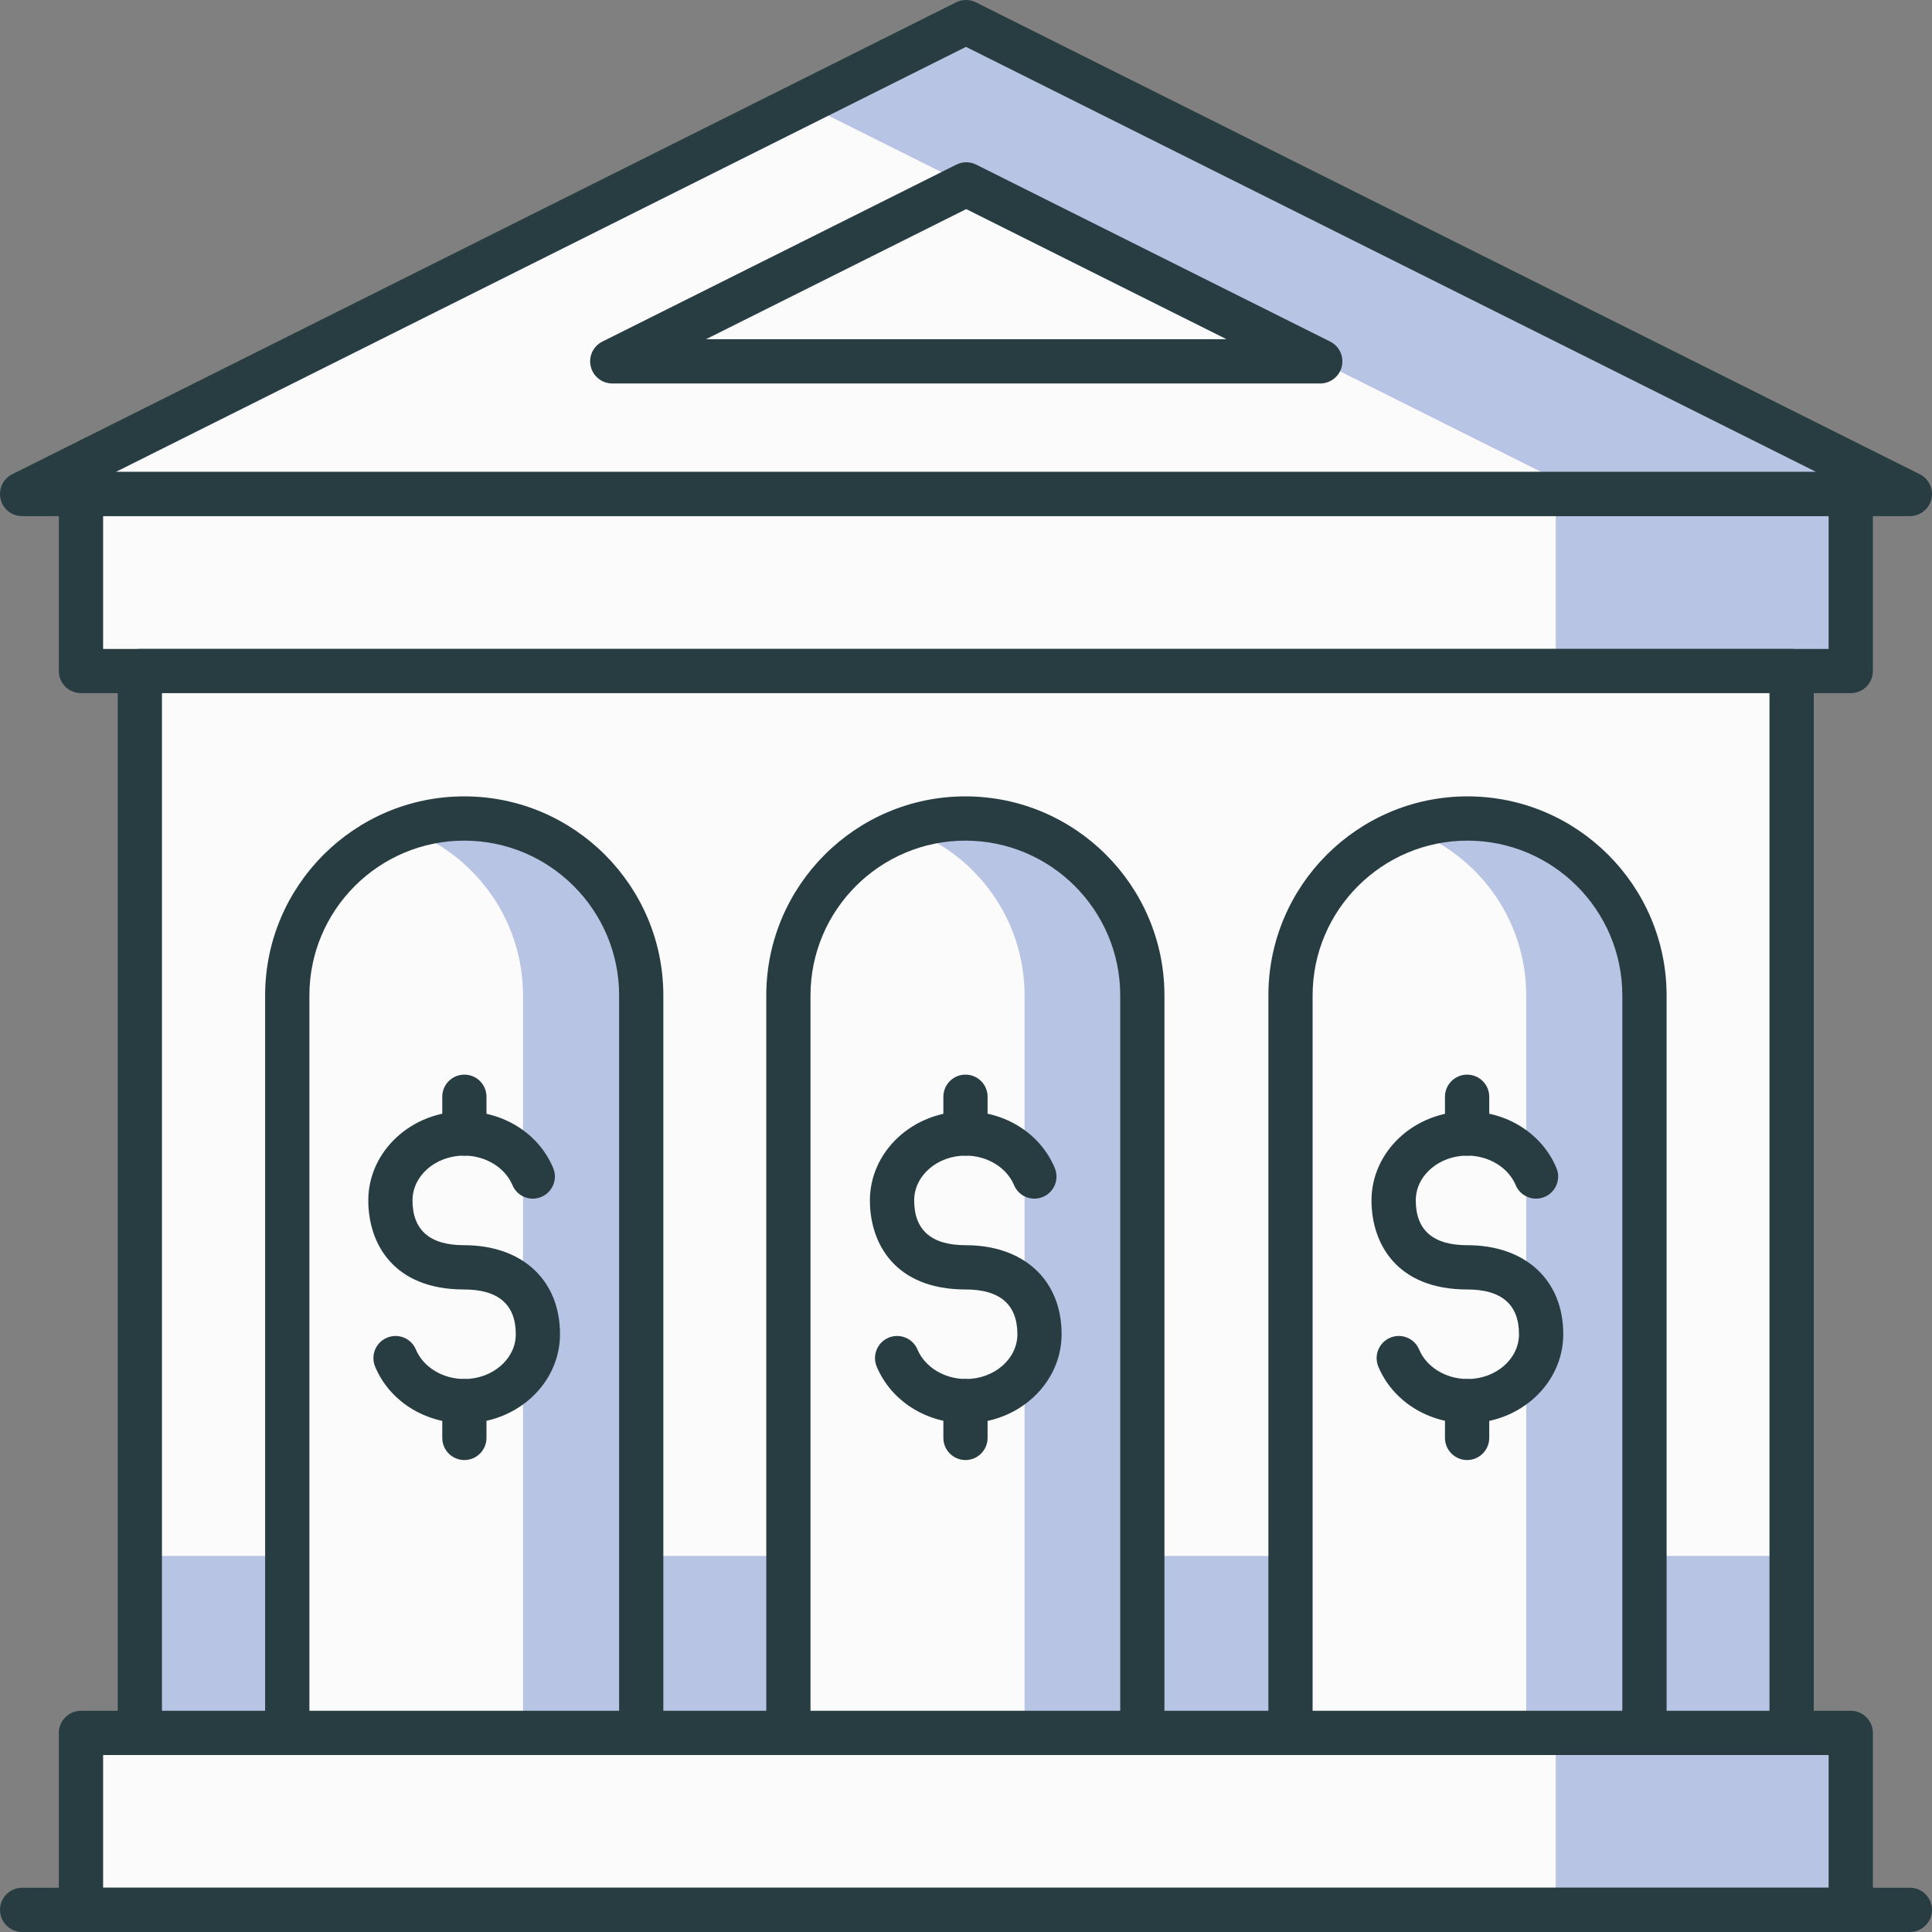
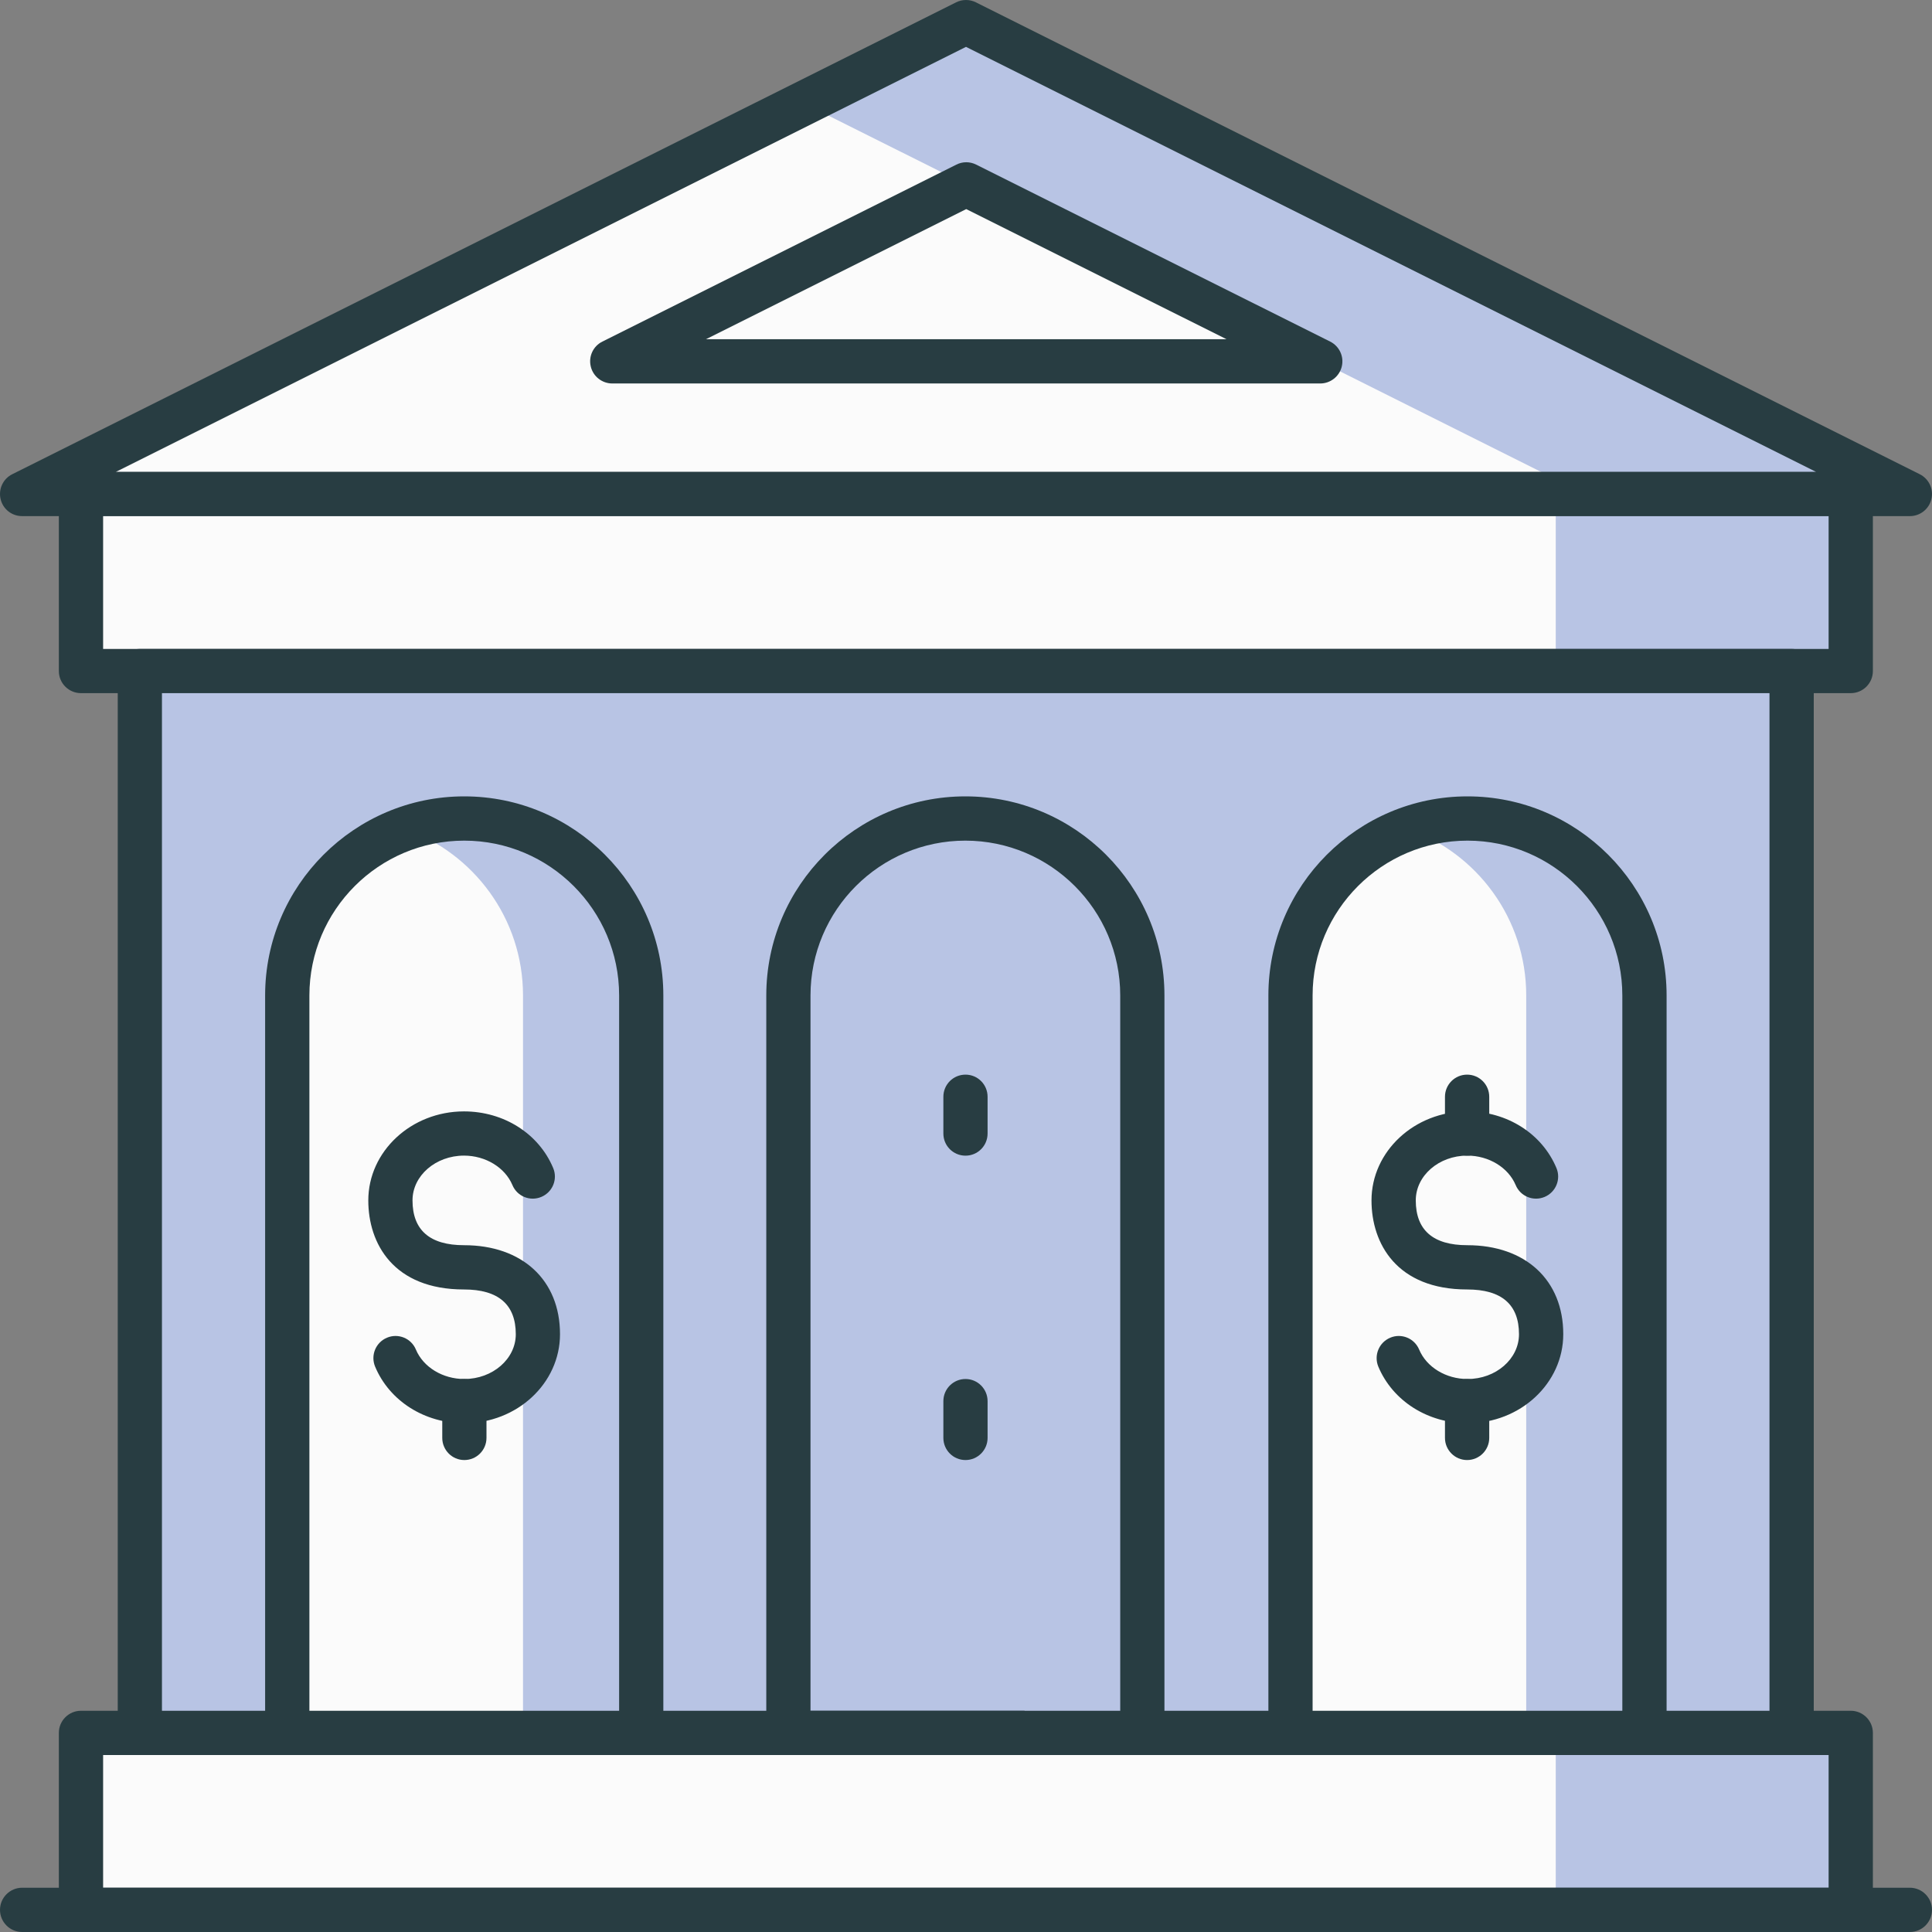
<svg xmlns="http://www.w3.org/2000/svg" width="35" height="35" viewBox="0 0 35 35" fill="none">
  <rect x="0" y="0" width="35" height="35" fill="#808080" stroke="none" />
  <path d="M34.599 8.95H0.401L17.5 0.401L34.599 8.95Z" fill="#B8C4E4" />
  <path d="M28.721 8.95H0.401L14.561 1.871L28.721 8.95Z" fill="#FBFBFB" />
  <path d="M34.599 9.35H0.4C0.214 9.35 0.053 9.223 0.011 9.042C-0.032 8.861 0.055 8.674 0.222 8.591L17.321 0.042C17.434 -0.014 17.566 -0.014 17.679 0.042L34.778 8.591C34.945 8.675 35.032 8.861 34.989 9.042C34.946 9.222 34.785 9.35 34.599 9.35ZM2.098 8.549H32.901L17.5 0.849L2.098 8.549Z" fill="#283D42" />
-   <path d="M23.909 6.545H11.083L17.496 3.339L23.909 6.545Z" fill="#FBFBFB" />
  <path d="M23.917 6.947H11.092C10.906 6.947 10.744 6.819 10.702 6.638C10.659 6.457 10.746 6.27 10.913 6.188L17.326 2.982C17.439 2.925 17.571 2.925 17.684 2.982L24.097 6.188C24.263 6.271 24.351 6.457 24.308 6.638C24.265 6.819 24.103 6.947 23.917 6.947ZM12.79 6.145H22.219L17.504 3.788L12.79 6.145Z" fill="#283D42" />
  <path d="M33.528 8.949H1.468V12.155H33.528V8.949Z" fill="#B8C4E4" />
  <path d="M28.184 8.949H1.468V12.155H28.184V8.949Z" fill="#FBFBFB" />
  <path d="M33.528 12.557H1.467C1.246 12.557 1.066 12.378 1.066 12.157V8.951C1.066 8.729 1.246 8.55 1.467 8.55H33.528C33.749 8.55 33.929 8.729 33.929 8.951V12.157C33.929 12.378 33.749 12.557 33.528 12.557ZM1.868 11.756H33.127V9.351H1.868V11.756Z" fill="#283D42" />
  <path d="M33.528 31.393H1.468V34.599H33.528V31.393Z" fill="#B8C4E4" />
  <path d="M28.184 31.393H1.468V34.599H28.184V31.393Z" fill="#FBFBFB" />
  <path d="M33.528 35H1.467C1.246 35 1.066 34.82 1.066 34.599V31.393C1.066 31.172 1.246 30.992 1.467 30.992H33.528C33.749 30.992 33.929 31.172 33.929 31.393V34.599C33.929 34.821 33.749 35 33.528 35ZM1.868 34.198H33.127V31.794H1.868V34.198Z" fill="#283D42" />
  <path d="M34.599 35H0.401C0.18 35 0 34.82 0 34.599C0 34.378 0.18 34.198 0.401 34.198H34.599C34.82 34.198 35 34.378 35 34.599C35 34.82 34.82 35 34.599 35Z" fill="#283D42" />
  <path d="M32.457 12.157H2.534V31.393H32.457V12.157Z" fill="#B8C4E4" />
-   <path d="M32.457 12.157H2.534V28.187H32.457V12.157Z" fill="#FBFBFB" />
  <path d="M32.457 31.794H2.534C2.312 31.794 2.133 31.614 2.133 31.393V12.157C2.133 11.935 2.312 11.756 2.534 11.756H32.457C32.678 11.756 32.858 11.935 32.858 12.157V31.393C32.858 31.615 32.678 31.794 32.457 31.794ZM2.934 30.992H32.056V12.557H2.934V30.992Z" fill="#283D42" />
  <path d="M26.585 14.828C24.815 14.828 23.379 16.264 23.379 18.034V31.393H29.791V18.034C29.791 16.264 28.356 14.828 26.585 14.828Z" fill="#FBFBFB" />
  <path d="M26.58 14.828C26.205 14.828 25.847 14.896 25.512 15.015C26.756 15.456 27.649 16.639 27.649 18.034V31.393H29.787V18.034C29.787 16.264 28.352 14.828 26.58 14.828Z" fill="#B8C4E4" />
  <path d="M29.791 31.794H23.378C23.157 31.794 22.978 31.614 22.978 31.393V18.034C22.978 16.045 24.596 14.427 26.585 14.427C28.573 14.427 30.192 16.045 30.192 18.034V31.393C30.192 31.615 30.012 31.794 29.791 31.794ZM23.779 30.992H29.39V18.034C29.39 16.487 28.132 15.229 26.585 15.229C25.038 15.229 23.779 16.487 23.779 18.034V30.992Z" fill="#283D42" />
  <path d="M26.586 25.783C25.866 25.783 25.232 25.381 24.97 24.759C24.885 24.554 24.981 24.32 25.185 24.234C25.387 24.148 25.623 24.243 25.709 24.448C25.843 24.768 26.195 24.982 26.586 24.982C27.1 24.982 27.518 24.618 27.518 24.171C27.518 23.633 27.203 23.36 26.581 23.36C25.302 23.36 24.846 22.527 24.846 21.747C24.846 20.858 25.624 20.134 26.581 20.134C27.301 20.134 27.935 20.536 28.196 21.159C28.282 21.363 28.186 21.597 27.983 21.683C27.778 21.769 27.544 21.674 27.458 21.469C27.324 21.15 26.971 20.935 26.581 20.935C26.066 20.935 25.648 21.299 25.648 21.746C25.648 22.285 25.962 22.558 26.581 22.558C27.637 22.558 28.32 23.191 28.32 24.17C28.32 25.061 27.542 25.783 26.586 25.783Z" fill="#283D42" />
  <path d="M26.578 20.936C26.357 20.936 26.177 20.757 26.177 20.535V19.869C26.177 19.647 26.357 19.468 26.578 19.468C26.799 19.468 26.979 19.647 26.979 19.869V20.535C26.979 20.757 26.799 20.936 26.578 20.936Z" fill="#283D42" />
  <path d="M26.578 26.45C26.357 26.45 26.177 26.27 26.177 26.049V25.383C26.177 25.162 26.357 24.982 26.578 24.982C26.799 24.982 26.979 25.162 26.979 25.383V26.049C26.979 26.27 26.799 26.45 26.578 26.45Z" fill="#283D42" />
-   <path d="M17.498 14.828C15.727 14.828 14.292 16.264 14.292 18.034V31.393H20.704V18.034C20.704 16.264 19.269 14.828 17.498 14.828Z" fill="#FBFBFB" />
  <path d="M17.493 14.828C17.118 14.828 16.759 14.896 16.425 15.015C17.669 15.456 18.561 16.639 18.561 18.034V31.393H20.699V18.034C20.699 16.264 19.264 14.828 17.493 14.828Z" fill="#B8C4E4" />
  <path d="M20.695 31.794H14.282C14.061 31.794 13.882 31.614 13.882 31.393V18.034C13.882 16.045 15.5 14.427 17.488 14.427C19.477 14.427 21.095 16.045 21.095 18.034V31.393C21.095 31.615 20.916 31.794 20.695 31.794ZM14.683 30.992H20.294V18.034C20.294 16.487 19.035 15.229 17.488 15.229C15.941 15.229 14.683 16.487 14.683 18.034V30.992Z" fill="#283D42" />
-   <path d="M17.498 25.783C16.779 25.783 16.145 25.381 15.883 24.759C15.797 24.555 15.893 24.32 16.096 24.234C16.298 24.148 16.535 24.243 16.621 24.448C16.756 24.767 17.108 24.982 17.498 24.982C18.012 24.982 18.431 24.618 18.431 24.171C18.431 23.633 18.115 23.36 17.493 23.36C16.214 23.36 15.759 22.527 15.759 21.747C15.759 20.858 16.537 20.134 17.493 20.134C18.213 20.134 18.847 20.536 19.108 21.159C19.194 21.363 19.098 21.597 18.895 21.683C18.689 21.769 18.456 21.674 18.37 21.469C18.236 21.15 17.884 20.935 17.493 20.935C16.979 20.935 16.561 21.299 16.561 21.746C16.561 22.285 16.874 22.558 17.493 22.558C18.55 22.558 19.232 23.191 19.232 24.17C19.232 25.06 18.454 25.783 17.498 25.783Z" fill="#283D42" />
  <path d="M17.491 20.936C17.269 20.936 17.09 20.757 17.09 20.535V19.869C17.09 19.647 17.269 19.468 17.491 19.468C17.712 19.468 17.891 19.647 17.891 19.869V20.535C17.891 20.757 17.712 20.936 17.491 20.936Z" fill="#283D42" />
  <path d="M17.491 26.45C17.269 26.45 17.09 26.27 17.09 26.049V25.383C17.09 25.162 17.269 24.982 17.491 24.982C17.712 24.982 17.891 25.162 17.891 25.383V26.049C17.891 26.27 17.712 26.45 17.491 26.45Z" fill="#283D42" />
  <path d="M8.41 14.828C6.64 14.828 5.204 16.264 5.204 18.034V31.393H11.617V18.034C11.617 16.264 10.181 14.828 8.41 14.828Z" fill="#FBFBFB" />
  <path d="M8.406 14.828C8.031 14.828 7.672 14.896 7.337 15.015C8.581 15.456 9.475 16.639 9.475 18.034V31.393H11.612V18.034C11.612 16.264 10.177 14.828 8.406 14.828Z" fill="#B8C4E4" />
  <path d="M11.616 31.794H5.204C4.983 31.794 4.803 31.614 4.803 31.393V18.034C4.803 16.045 6.421 14.427 8.41 14.427C10.399 14.427 12.017 16.045 12.017 18.034V31.393C12.017 31.615 11.838 31.794 11.616 31.794ZM5.605 30.992H11.216V18.034C11.216 16.487 9.957 15.229 8.41 15.229C6.863 15.229 5.605 16.487 5.605 18.034V30.992Z" fill="#283D42" />
  <path d="M8.411 25.783C7.691 25.783 7.057 25.381 6.796 24.759C6.71 24.554 6.806 24.32 7.01 24.234C7.213 24.148 7.449 24.243 7.534 24.448C7.668 24.768 8.021 24.982 8.411 24.982C8.925 24.982 9.344 24.618 9.344 24.171C9.344 23.633 9.028 23.36 8.406 23.36C7.127 23.36 6.672 22.527 6.672 21.747C6.672 20.858 7.45 20.134 8.406 20.134C9.126 20.134 9.76 20.536 10.021 21.159C10.107 21.363 10.011 21.597 9.807 21.683C9.603 21.769 9.369 21.674 9.283 21.469C9.149 21.15 8.796 20.935 8.406 20.935C7.892 20.935 7.473 21.299 7.473 21.746C7.473 22.285 7.787 22.558 8.406 22.558C9.463 22.558 10.145 23.191 10.145 24.17C10.145 25.061 9.367 25.783 8.411 25.783Z" fill="#283D42" />
-   <path d="M8.412 20.936C8.191 20.936 8.012 20.757 8.012 20.535V19.869C8.012 19.647 8.191 19.468 8.412 19.468C8.634 19.468 8.813 19.647 8.813 19.869V20.535C8.813 20.757 8.634 20.936 8.412 20.936Z" fill="#283D42" />
  <path d="M8.412 26.45C8.191 26.45 8.012 26.27 8.012 26.049V25.383C8.012 25.162 8.191 24.982 8.412 24.982C8.634 24.982 8.813 25.162 8.813 25.383V26.049C8.813 26.27 8.634 26.45 8.412 26.45Z" fill="#283D42" />
</svg>